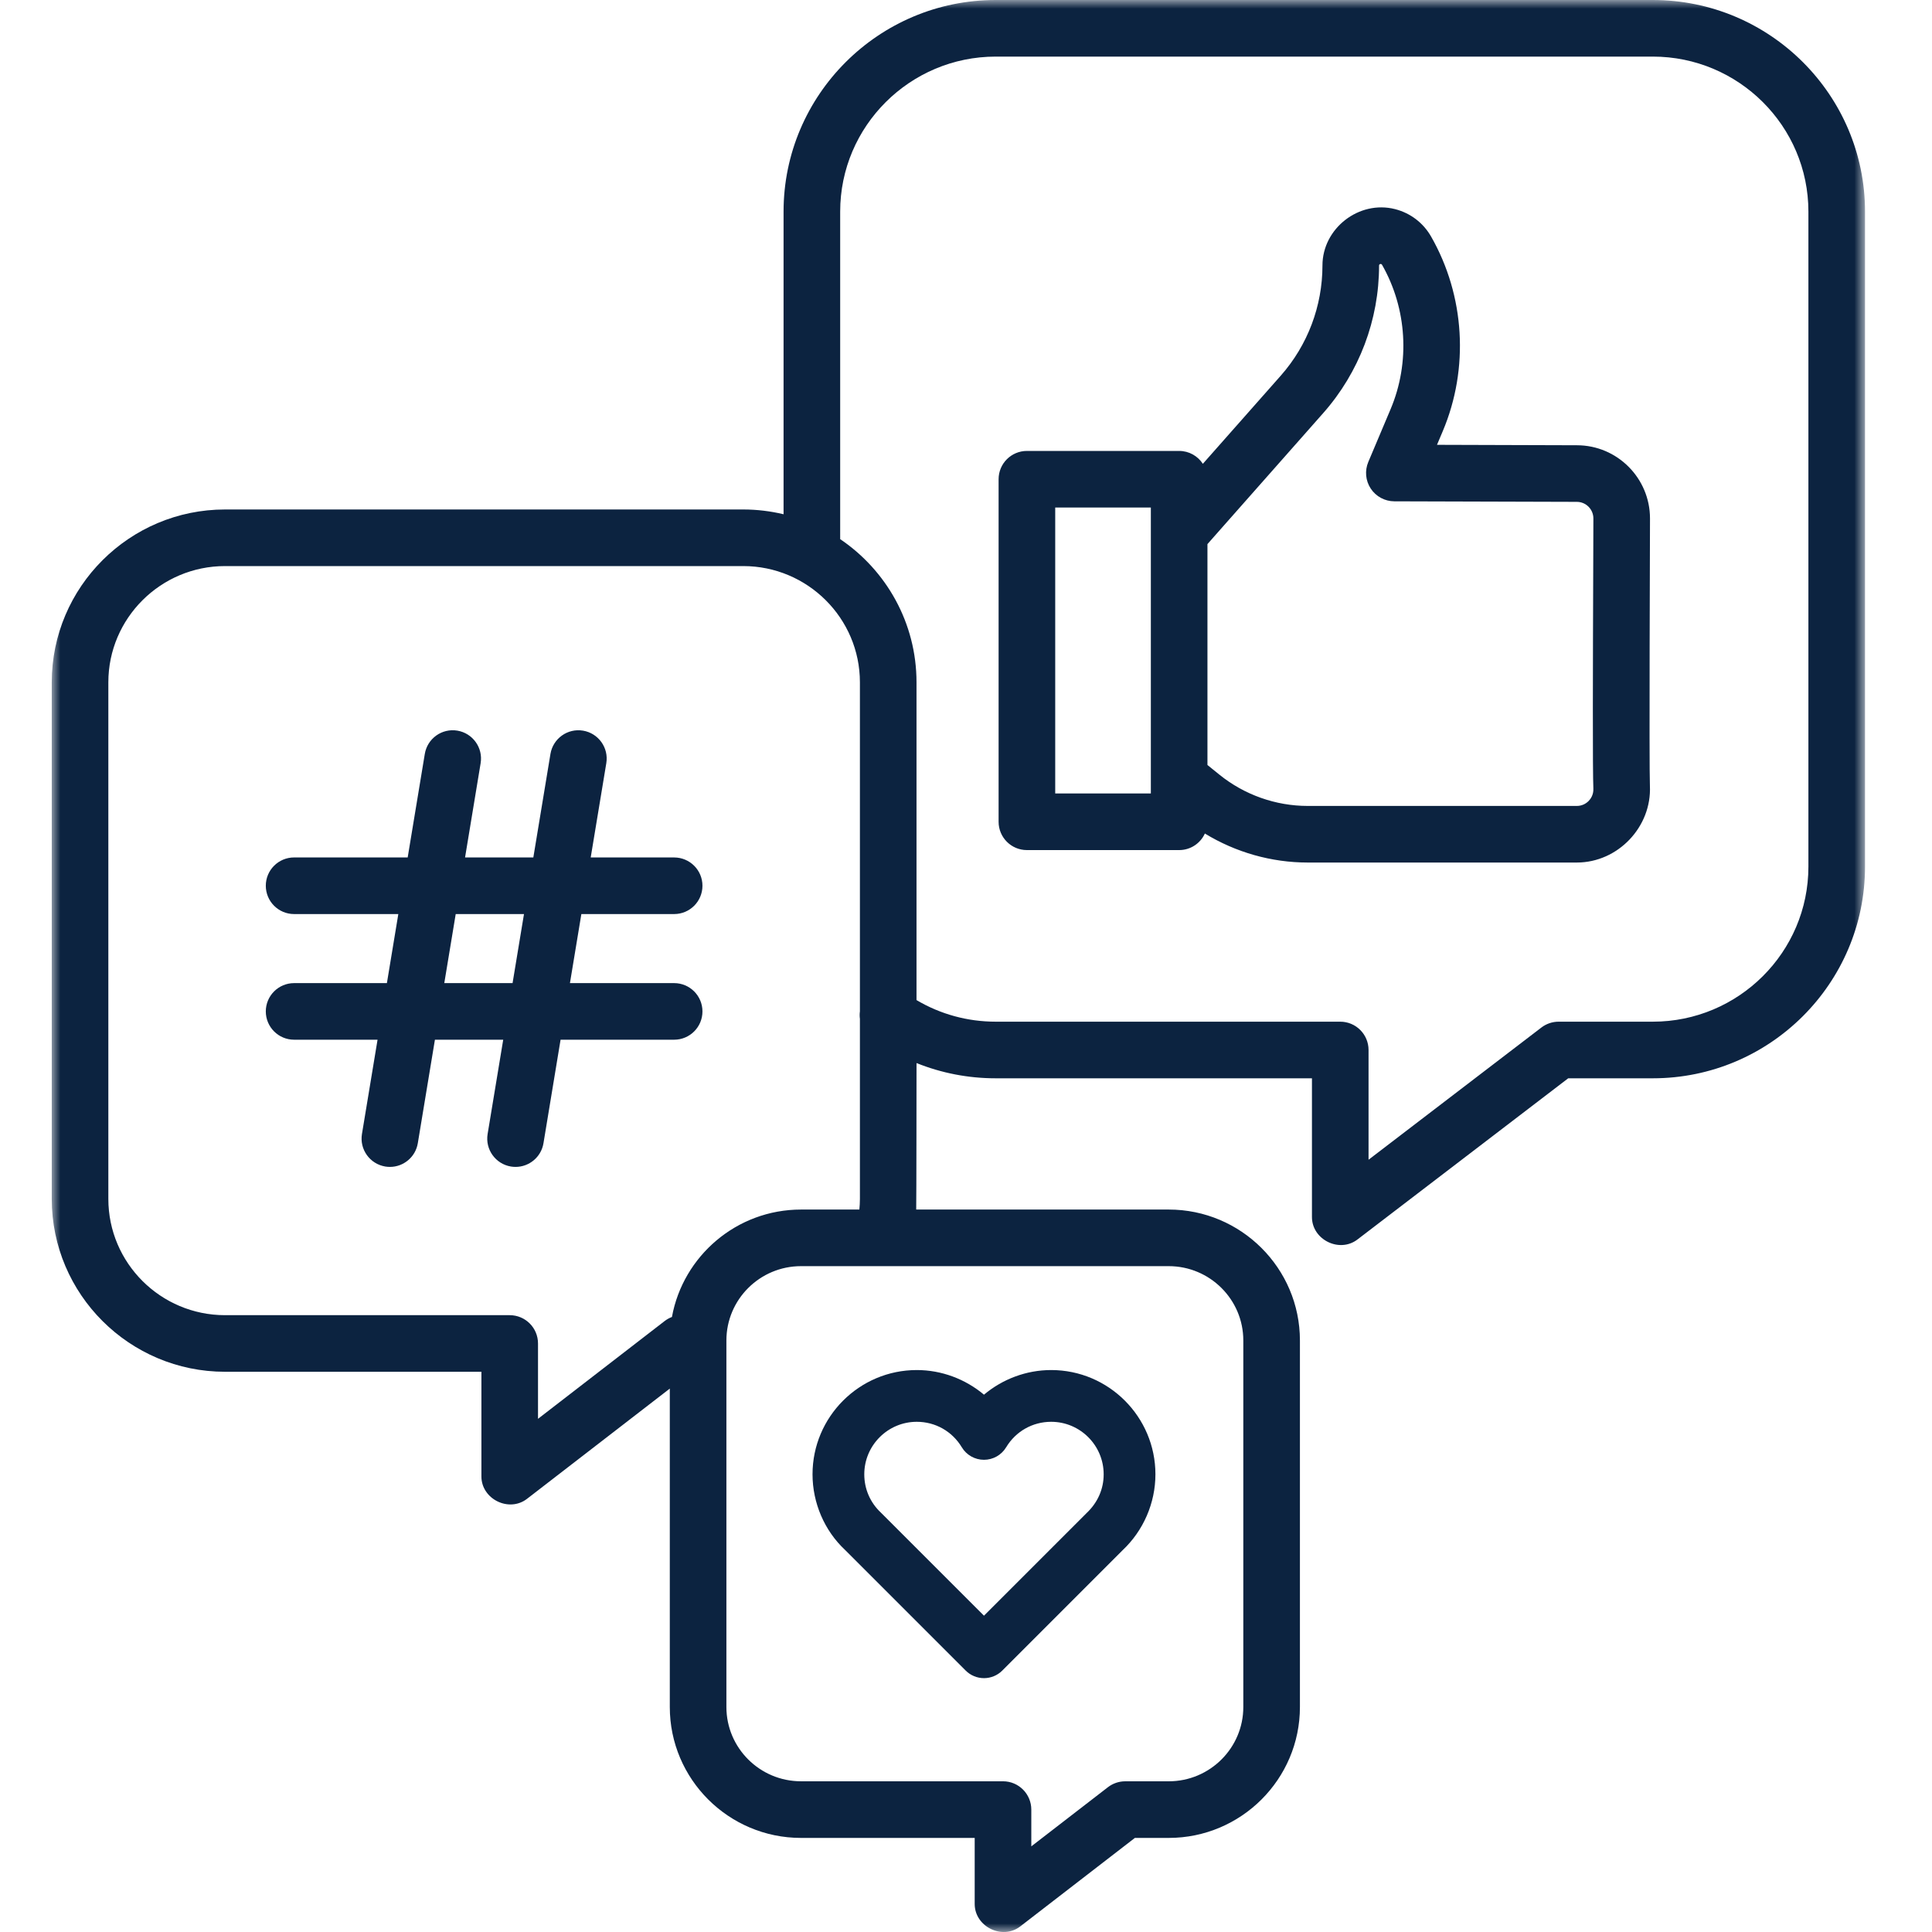
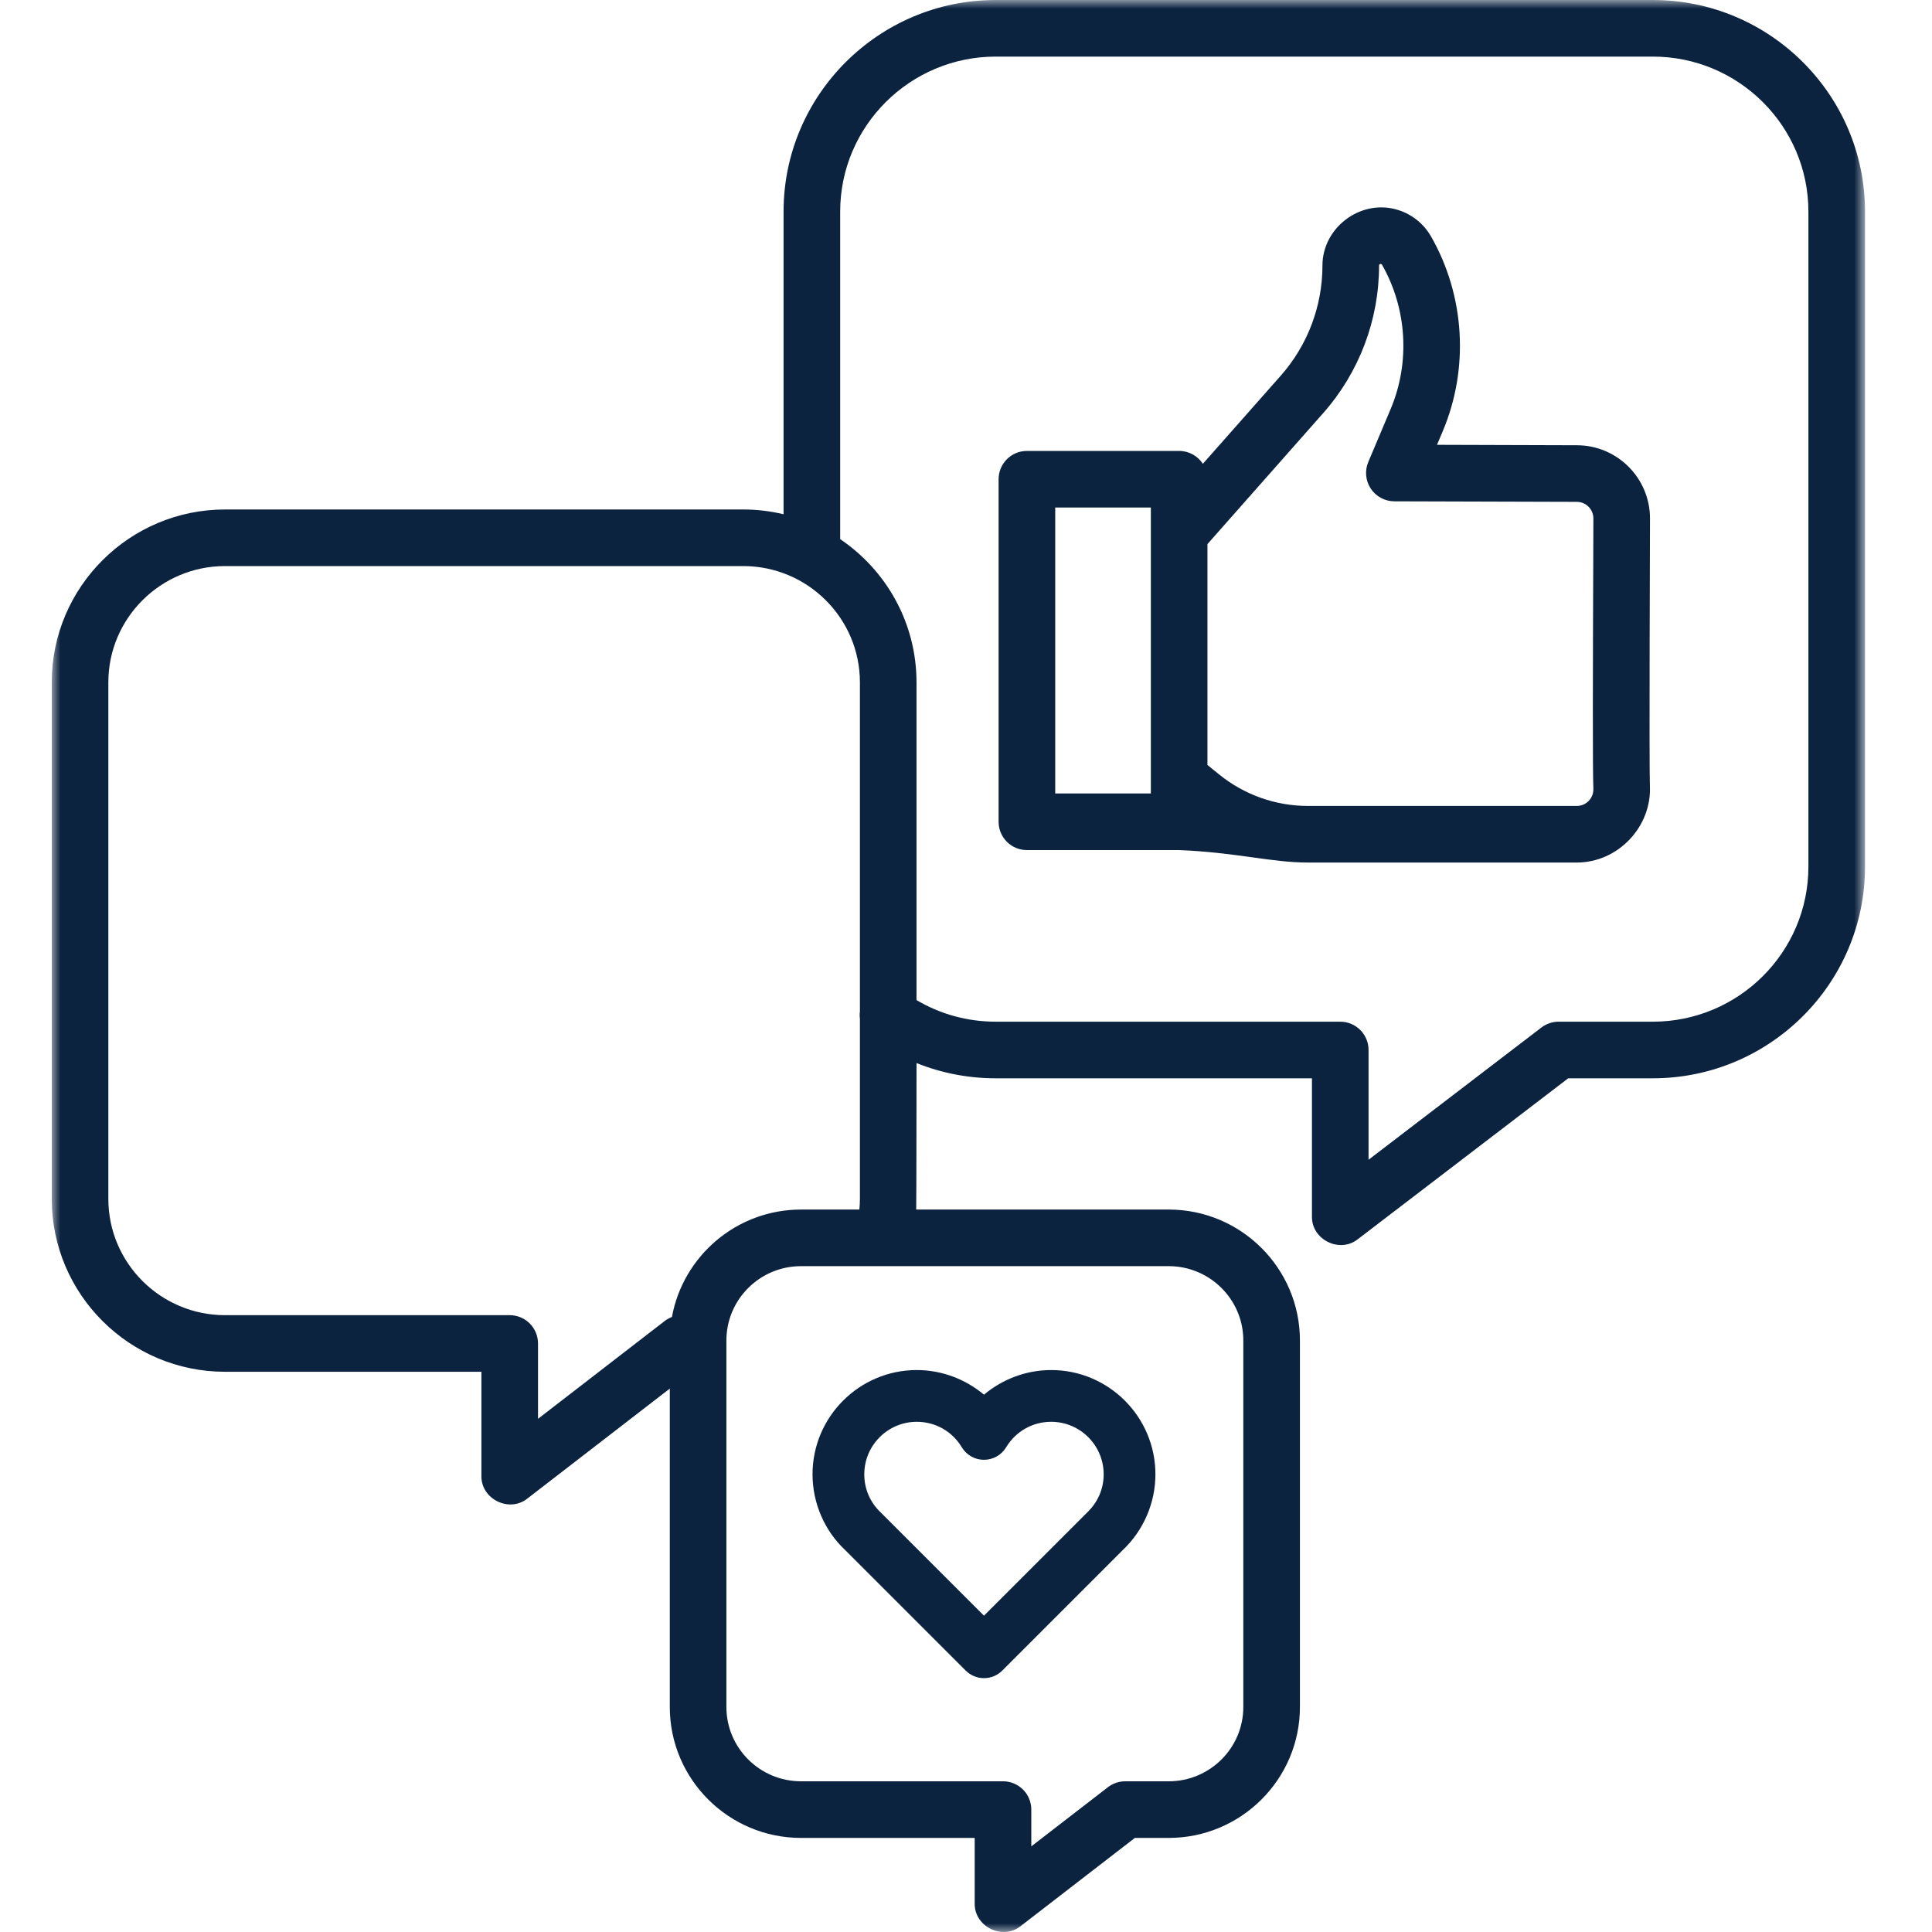
<svg xmlns="http://www.w3.org/2000/svg" xmlns:xlink="http://www.w3.org/1999/xlink" width="112px" height="112px" viewBox="0 0 112 112" version="1.1">
  <title>CONTENT-Icon_112x112_social-media-engagements</title>
  <defs>
    <polygon id="path-1" points="0 0 105.117 0 105.117 112 0 112" />
  </defs>
  <g id="CONTENT-Icon_112x112_social-media-engagements" stroke="none" stroke-width="1" fill="none" fill-rule="evenodd">
    <g id="Group-10" transform="translate(3, 0)">
      <g id="Group-3">
        <mask id="mask-2" fill="white">
          <use xlink:href="#path-1" />
        </mask>
        <g id="Clip-2" />
        <path d="M101.835,50.242 C101.835,55.197 97.789,59.228 92.816,59.228 L87.355,59.228 C86.994,59.228 86.644,59.347 86.357,59.566 L76.336,67.231 L76.336,60.869 C76.336,59.963 75.602,59.228 74.695,59.228 L54.725,59.228 C53.089,59.228 51.518,58.797 50.131,57.976 L50.131,39.556 C50.131,36.106 48.374,33.058 45.706,31.255 L45.706,12.267 C45.706,7.312 49.752,3.281 54.725,3.281 L77.718,3.281 L78.776,3.281 L88.001,3.281 L92.816,3.281 C97.789,3.281 101.835,7.312 101.835,12.267 L101.835,50.242 Z M64.752,73.4 C67.136,73.4 69.076,75.332 69.076,77.707 L69.076,85.762 L69.076,96.045 L69.076,98.958 C69.076,101.333 67.136,103.264 64.752,103.264 L62.23,103.264 C61.867,103.264 61.514,103.385 61.227,103.606 L56.786,107.035 L56.786,104.905 C56.786,103.999 56.052,103.263 55.145,103.263 L43.435,103.263 C41.05,103.263 39.11,101.332 39.11,98.958 L39.11,77.707 C39.11,75.332 41.05,73.4 43.435,73.4 L64.752,73.4 Z M35.953,76.346 C35.804,76.403 35.661,76.481 35.528,76.584 L28.189,82.25 L28.189,77.883 C28.189,76.976 27.455,76.242 26.548,76.242 L10.046,76.242 C6.316,76.242 3.281,73.219 3.281,69.502 L3.281,52.945 L3.281,51.887 L3.281,43.099 L3.281,39.556 C3.281,35.84 6.316,32.816 10.046,32.816 L40.085,32.816 C43.815,32.816 46.85,35.84 46.85,39.556 L46.85,58.629 C46.83,58.774 46.831,58.92 46.85,59.064 L46.85,69.502 C46.85,69.709 46.837,69.914 46.819,70.119 L43.435,70.119 C39.707,70.119 36.598,72.809 35.953,76.346 L35.953,76.346 Z M92.816,0 L88.001,0 L77.718,0 L54.725,0 C47.942,0 42.424,5.503 42.424,12.267 L42.424,29.812 C41.673,29.633 40.89,29.535 40.085,29.535 L10.046,29.535 C4.507,29.535 0,34.031 0,39.556 L0,43.099 L0,52.945 L0,69.503 C0,75.028 4.507,79.523 10.046,79.523 L24.908,79.523 L24.908,85.591 C24.908,86.907 26.506,87.696 27.551,86.889 L35.829,80.498 L35.829,98.958 C35.829,103.142 39.241,106.546 43.435,106.546 L53.504,106.546 L53.504,110.375 C53.504,111.69 55.103,112.481 56.148,111.674 L62.79,106.546 L64.752,106.546 C68.946,106.546 72.358,103.142 72.358,98.958 L72.358,96.045 L72.358,85.762 L72.358,77.707 C72.358,73.522 68.945,70.119 64.752,70.119 L50.113,70.119 C50.126,69.914 50.132,61.626 50.132,61.626 C51.579,62.208 53.129,62.51 54.725,62.51 L73.055,62.51 L73.055,70.553 C73.055,71.865 74.646,72.656 75.692,71.855 L87.911,62.51 L92.816,62.51 C99.599,62.51 105.117,57.007 105.117,50.242 L105.117,12.267 C105.117,5.503 99.598,0 92.816,0 L92.816,0 Z" id="Fill-1" fill="#0C2340" mask="url(#mask-2)" />
      </g>
-       <path d="M89.369,45.711 C89.386,46.071 89.211,46.312 89.105,46.423 C88.922,46.615 88.675,46.721 88.41,46.721 L72.812,46.721 C70.953,46.721 69.134,46.076 67.688,44.906 L66.997,44.348 L66.997,31.542 L73.712,23.943 C75.798,21.58 76.946,18.542 76.946,15.39 C76.946,15.297 77.073,15.274 77.115,15.345 C78.568,17.888 78.755,21.017 77.616,23.715 L76.321,26.782 C76.108,27.288 76.161,27.867 76.464,28.325 C76.767,28.783 77.279,29.06 77.828,29.062 L88.41,29.093 C88.939,29.093 89.37,29.524 89.37,30.054 C89.37,30.366 89.367,31.213 89.363,32.362 C89.339,38.705 89.323,44.713 89.369,45.711 L89.369,45.711 Z M58.172,45.998 L63.716,45.998 L63.716,29.423 L58.172,29.423 L58.172,45.998 Z M88.414,25.812 L80.304,25.787 L80.64,24.992 C82.174,21.357 81.921,17.143 79.964,13.717 C79.508,12.918 78.765,12.352 77.872,12.123 C77.878,12.125 77.883,12.126 77.889,12.127 C77.916,12.135 77.942,12.141 77.963,12.147 C78.115,12.186 78.216,12.211 78.015,12.16 C77.99,12.153 77.95,12.143 77.871,12.123 C76.451,11.76 77.381,11.998 77.835,12.113 C77.847,12.117 77.858,12.119 77.87,12.123 C75.787,11.592 73.664,13.237 73.664,15.39 C73.664,17.742 72.807,20.009 71.252,21.772 L66.731,26.887 C66.438,26.439 65.932,26.141 65.357,26.141 L56.531,26.141 C55.624,26.141 54.89,26.875 54.89,27.781 L54.89,47.64 C54.89,48.546 55.624,49.28 56.531,49.28 L65.357,49.28 C66.02,49.28 66.59,48.887 66.848,48.32 C68.635,49.412 70.705,50.002 72.812,50.002 L88.41,50.002 C90.793,50.002 92.759,47.935 92.647,45.557 C92.598,44.504 92.652,30.368 92.652,30.055 C92.652,27.715 90.749,25.812 88.414,25.812 L88.414,25.812 Z" id="Fill-4" fill="#0C2340" />
-       <path d="M26.714,56.992 L22.756,56.992 L23.418,52.989 L27.376,52.989 L26.714,56.992 Z M36.081,52.989 C36.987,52.989 37.722,52.255 37.722,51.348 C37.722,50.442 36.987,49.708 36.081,49.708 L31.244,49.708 L32.148,44.242 C32.296,43.348 31.691,42.504 30.797,42.356 C29.902,42.208 29.058,42.813 28.91,43.707 L27.918,49.707 L23.96,49.707 L24.863,44.242 C25.011,43.348 24.406,42.504 23.512,42.355 C22.616,42.208 21.774,42.813 21.626,43.707 L20.634,49.707 L14.05,49.707 C13.144,49.707 12.409,50.441 12.409,51.347 C12.409,52.254 13.144,52.989 14.05,52.989 L20.091,52.989 L19.429,56.992 L14.05,56.992 C13.144,56.992 12.409,57.726 12.409,58.633 C12.409,59.539 13.144,60.273 14.05,60.273 L18.887,60.273 L17.983,65.738 C17.835,66.633 18.441,67.476 19.335,67.625 C19.425,67.64 19.515,67.647 19.604,67.647 C20.392,67.647 21.088,67.077 21.221,66.273 L22.213,60.273 L26.172,60.273 L25.268,65.738 C25.12,66.633 25.725,67.477 26.619,67.625 C26.71,67.64 26.799,67.647 26.888,67.647 C27.677,67.647 28.373,67.078 28.506,66.273 L29.497,60.273 L36.081,60.273 C36.987,60.273 37.722,59.539 37.722,58.633 C37.722,57.726 36.987,56.992 36.081,56.992 L30.04,56.992 L30.702,52.989 L36.081,52.989 Z" id="Fill-6" fill="#0C2340" />
+       <path d="M89.369,45.711 C89.386,46.071 89.211,46.312 89.105,46.423 C88.922,46.615 88.675,46.721 88.41,46.721 L72.812,46.721 C70.953,46.721 69.134,46.076 67.688,44.906 L66.997,44.348 L66.997,31.542 L73.712,23.943 C75.798,21.58 76.946,18.542 76.946,15.39 C76.946,15.297 77.073,15.274 77.115,15.345 C78.568,17.888 78.755,21.017 77.616,23.715 L76.321,26.782 C76.108,27.288 76.161,27.867 76.464,28.325 C76.767,28.783 77.279,29.06 77.828,29.062 L88.41,29.093 C88.939,29.093 89.37,29.524 89.37,30.054 C89.37,30.366 89.367,31.213 89.363,32.362 C89.339,38.705 89.323,44.713 89.369,45.711 L89.369,45.711 Z M58.172,45.998 L63.716,45.998 L63.716,29.423 L58.172,29.423 L58.172,45.998 Z M88.414,25.812 L80.304,25.787 L80.64,24.992 C82.174,21.357 81.921,17.143 79.964,13.717 C79.508,12.918 78.765,12.352 77.872,12.123 C77.878,12.125 77.883,12.126 77.889,12.127 C77.916,12.135 77.942,12.141 77.963,12.147 C78.115,12.186 78.216,12.211 78.015,12.16 C77.99,12.153 77.95,12.143 77.871,12.123 C76.451,11.76 77.381,11.998 77.835,12.113 C77.847,12.117 77.858,12.119 77.87,12.123 C75.787,11.592 73.664,13.237 73.664,15.39 C73.664,17.742 72.807,20.009 71.252,21.772 L66.731,26.887 C66.438,26.439 65.932,26.141 65.357,26.141 L56.531,26.141 C55.624,26.141 54.89,26.875 54.89,27.781 L54.89,47.64 C54.89,48.546 55.624,49.28 56.531,49.28 L65.357,49.28 C68.635,49.412 70.705,50.002 72.812,50.002 L88.41,50.002 C90.793,50.002 92.759,47.935 92.647,45.557 C92.598,44.504 92.652,30.368 92.652,30.055 C92.652,27.715 90.749,25.812 88.414,25.812 L88.414,25.812 Z" id="Fill-4" fill="#0C2340" />
      <path d="M50.147,82.423 C51.224,82.423 52.2,82.975 52.757,83.901 C53.028,84.351 53.516,84.626 54.042,84.626 C54.568,84.626 55.055,84.351 55.327,83.901 C55.884,82.976 56.86,82.423 57.937,82.423 C59.616,82.423 60.981,83.789 60.981,85.468 C60.981,86.317 60.64,87.105 59.985,87.72 L54.042,93.663 L48.065,87.687 C47.445,87.105 47.103,86.317 47.103,85.468 C47.103,83.789 48.469,82.423 50.147,82.423 L50.147,82.423 Z M52.982,96.845 C53.263,97.126 53.645,97.284 54.043,97.284 C54.44,97.284 54.822,97.126 55.103,96.845 L62.072,89.874 C63.286,88.735 63.981,87.129 63.981,85.468 C63.981,82.135 61.27,79.423 57.937,79.423 C56.501,79.423 55.12,79.945 54.042,80.851 C52.964,79.945 51.584,79.423 50.147,79.423 C46.814,79.423 44.103,82.135 44.103,85.468 C44.103,87.129 44.798,88.735 45.978,89.841 L52.982,96.845 Z" id="Fill-8" fill="#0C2340" />
    </g>
  </g>
</svg>